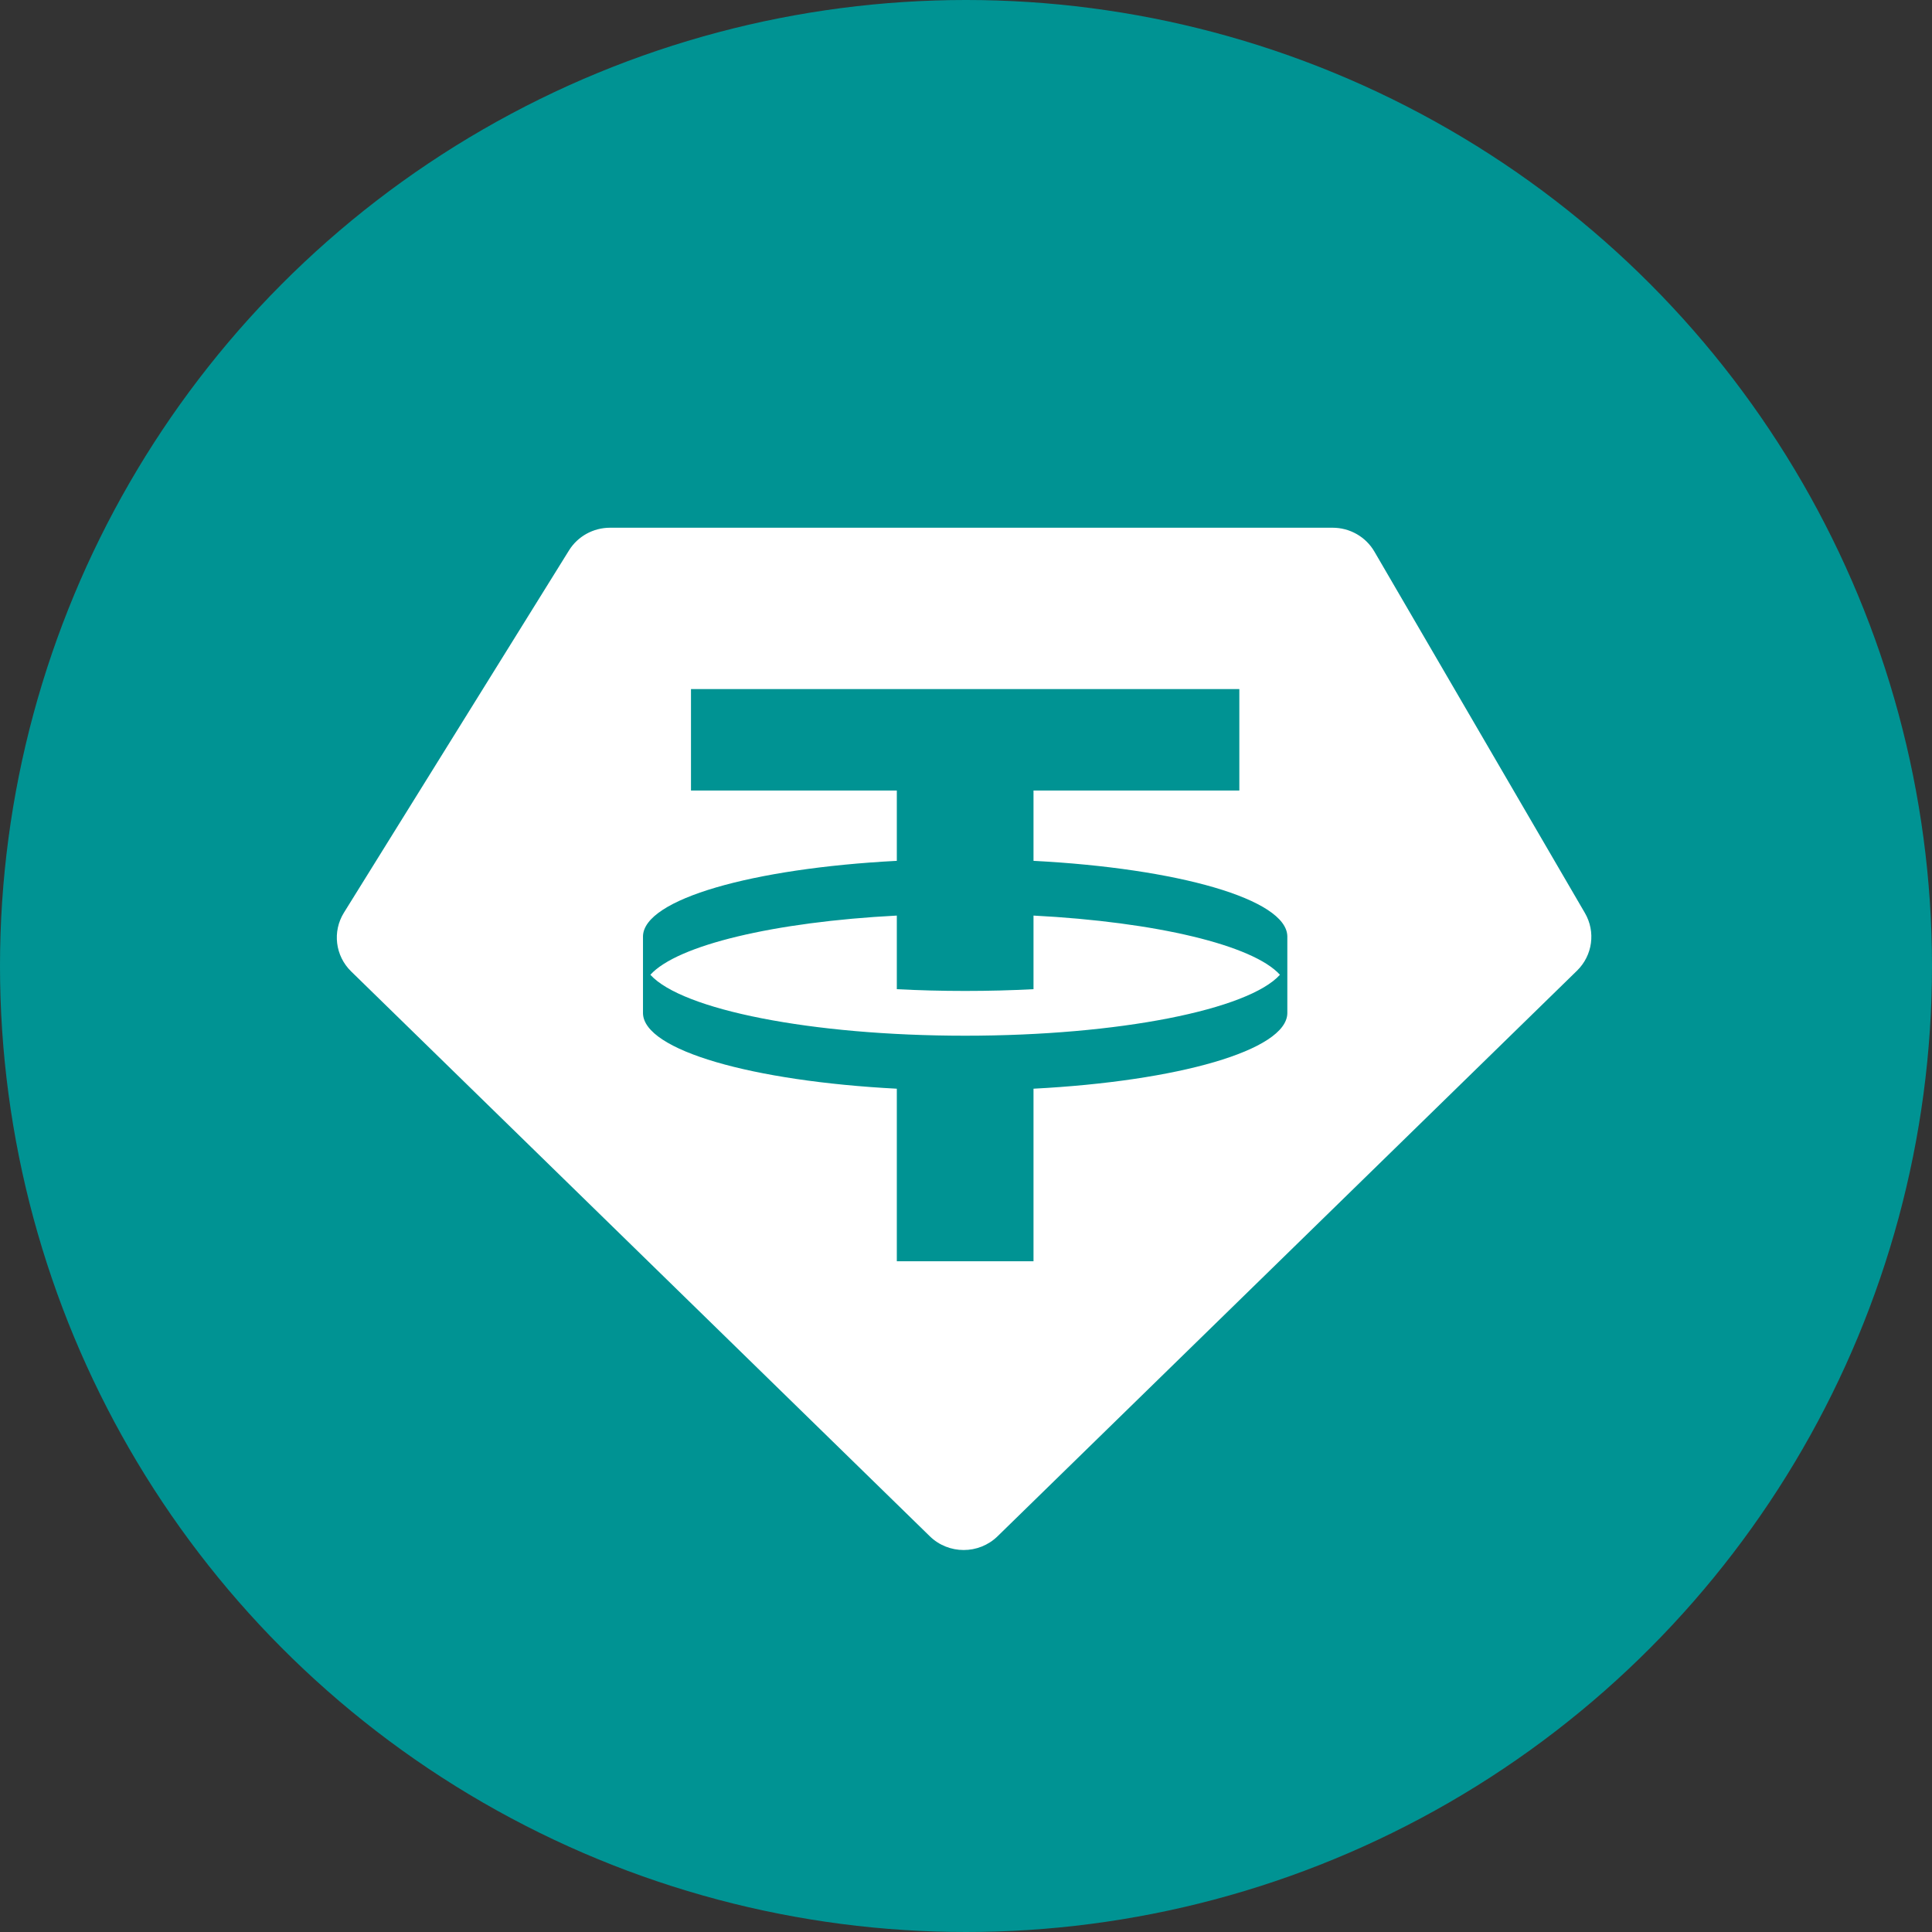
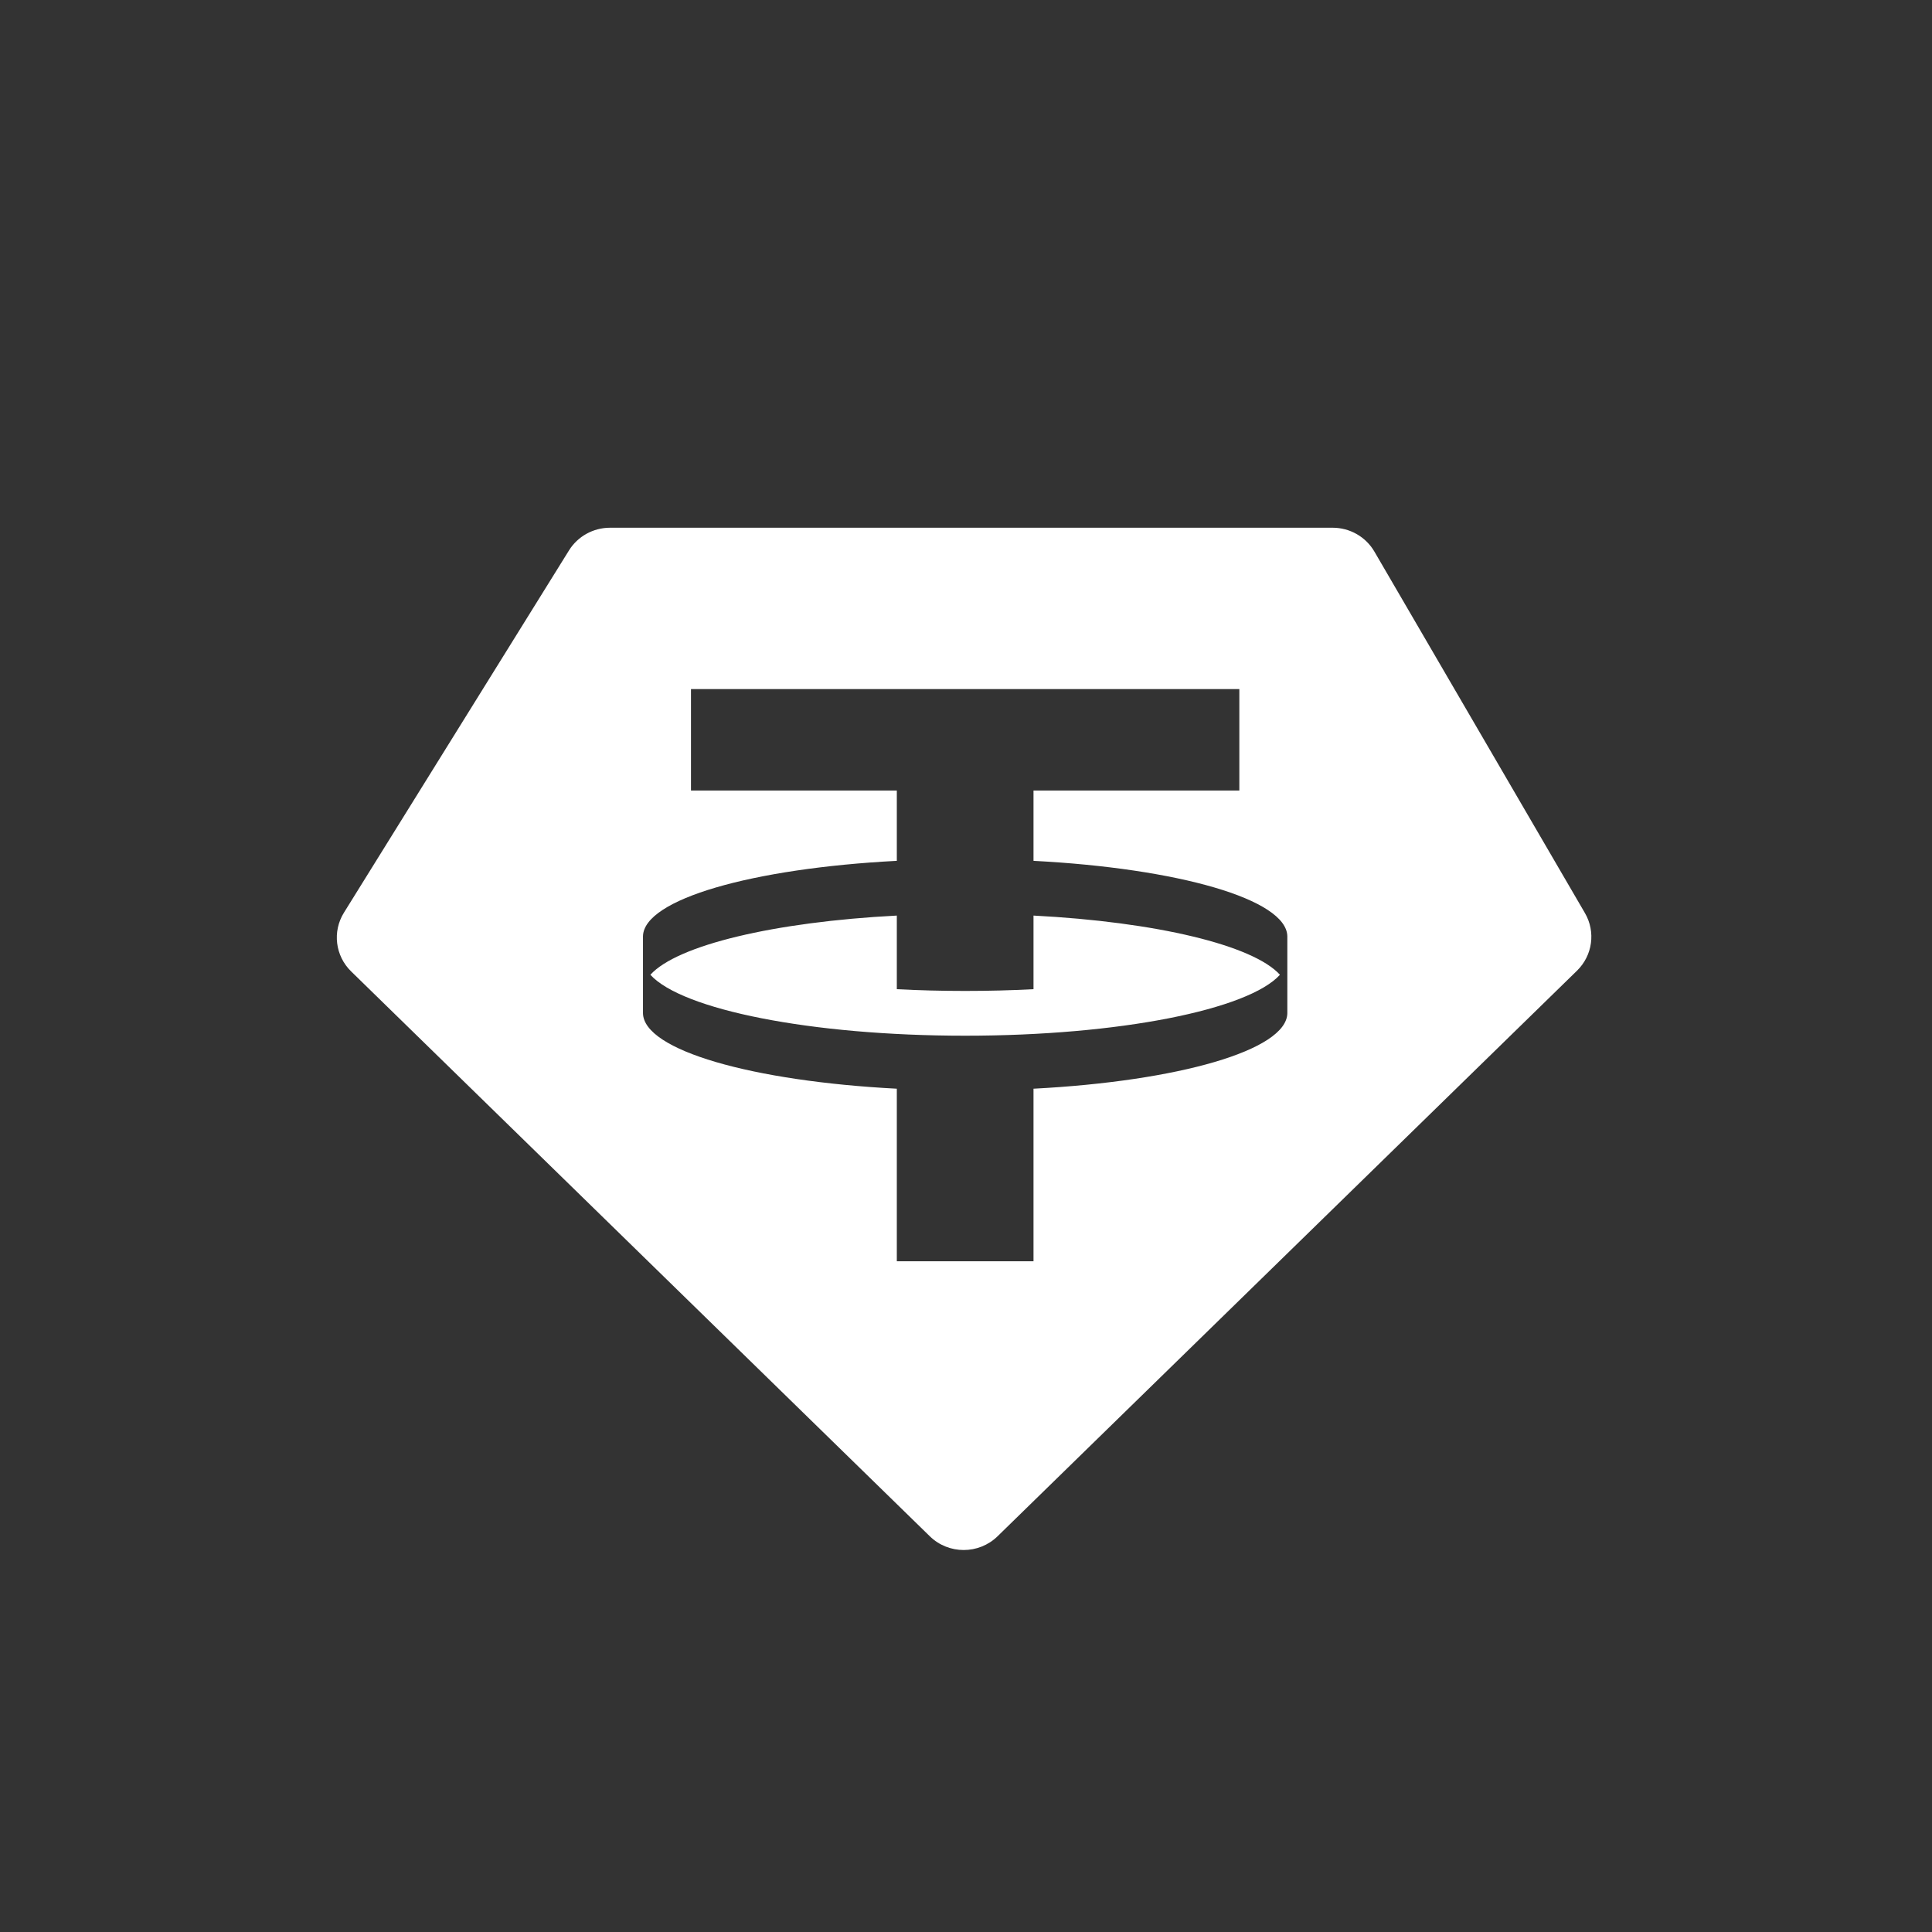
<svg xmlns="http://www.w3.org/2000/svg" width="100" height="100" viewBox="0 0 100 100" fill="none">
  <rect x="0" y="0" width="100" height="100" fill="#333333" stroke="none" />
-   <circle cx="50" cy="50" r="50" fill="#009393" />
  <path fill-rule="evenodd" clip-rule="evenodd" d="M31.576 27.315H68.977C69.87 27.315 70.694 27.786 71.139 28.551L82.036 47.259C82.601 48.229 82.433 49.454 81.627 50.241L51.634 79.517C50.662 80.466 49.099 80.466 48.127 79.517L18.175 50.28C17.35 49.475 17.196 48.215 17.802 47.239L29.45 28.491C29.903 27.76 30.708 27.315 31.576 27.315ZM64.148 35.668V40.917H53.494V44.557C60.977 44.946 66.591 46.543 66.632 48.458L66.632 52.45C66.591 54.364 60.977 55.962 53.494 56.351V65.282H46.419V56.351C38.937 55.962 33.322 54.364 33.281 52.45L33.281 48.458C33.323 46.543 38.937 44.946 46.419 44.557V40.917H35.765V35.668H64.148ZM49.956 53.608C57.942 53.608 64.617 52.258 66.25 50.454C64.865 48.924 59.855 47.72 53.494 47.39V51.2C52.354 51.26 51.17 51.291 49.956 51.291C48.743 51.291 47.559 51.26 46.419 51.2V47.39C40.058 47.72 35.048 48.924 33.663 50.454C35.297 52.258 41.971 53.608 49.956 53.608Z" fill="white" />
</svg>